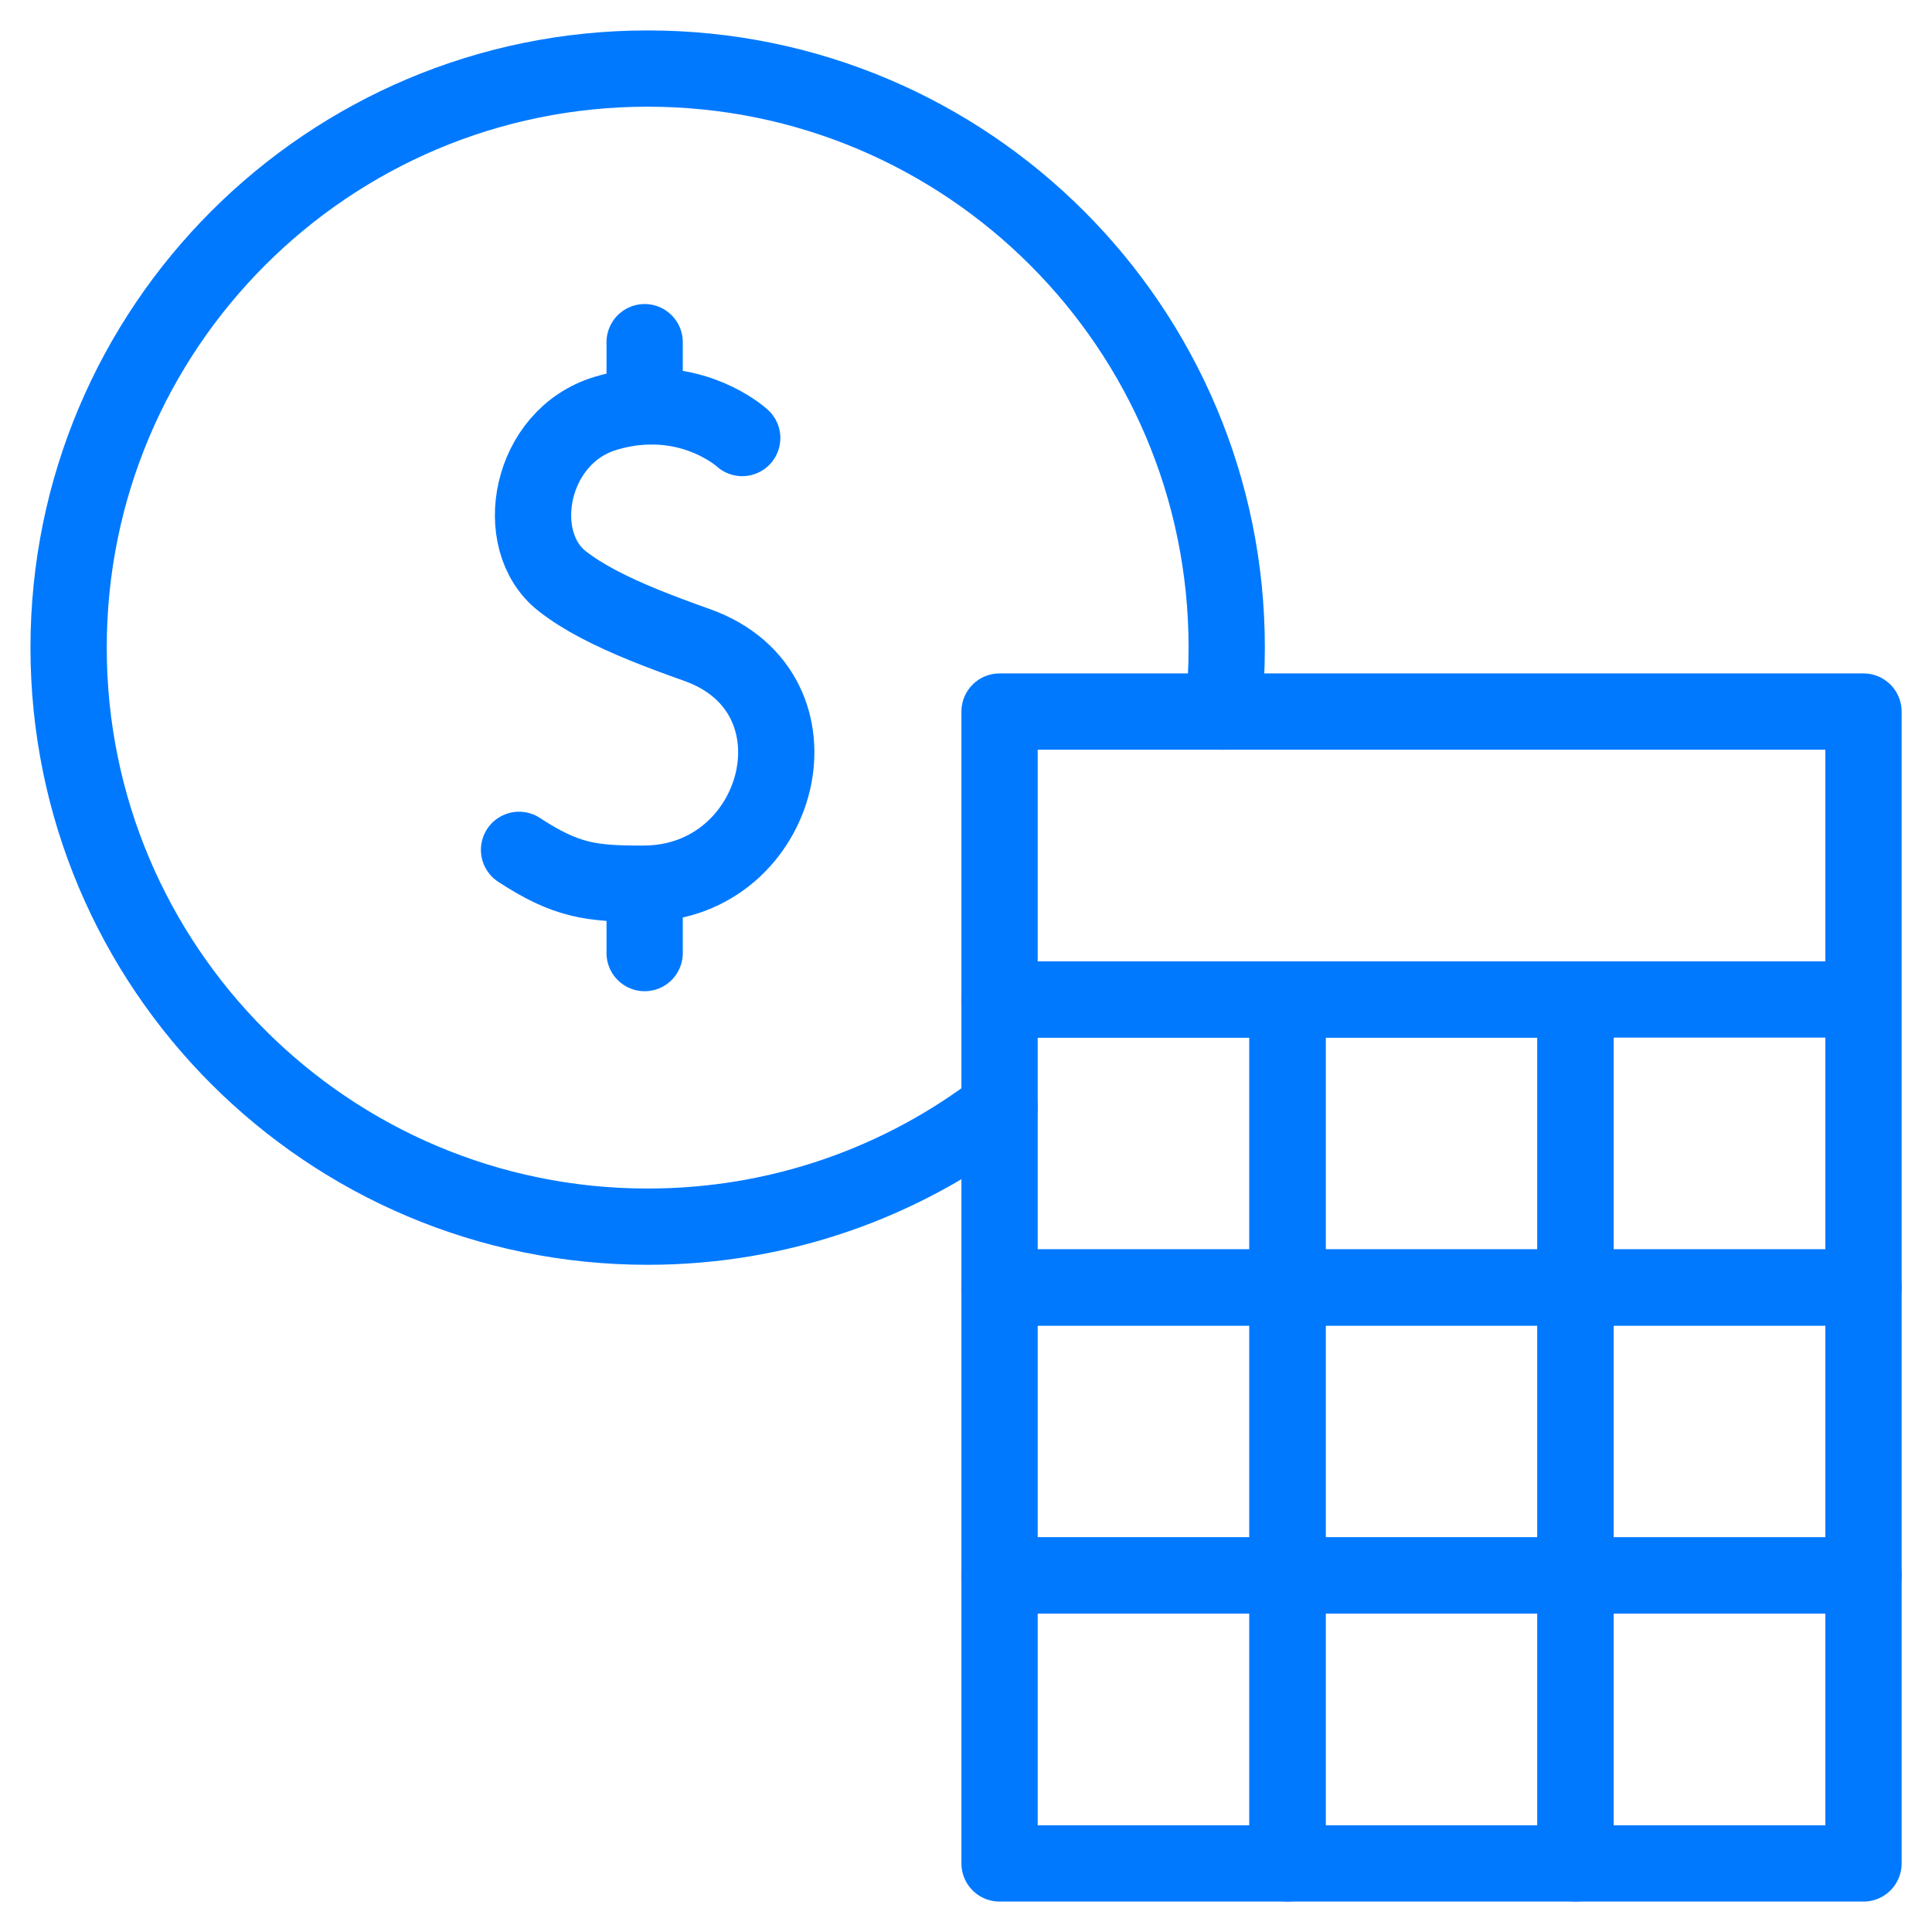
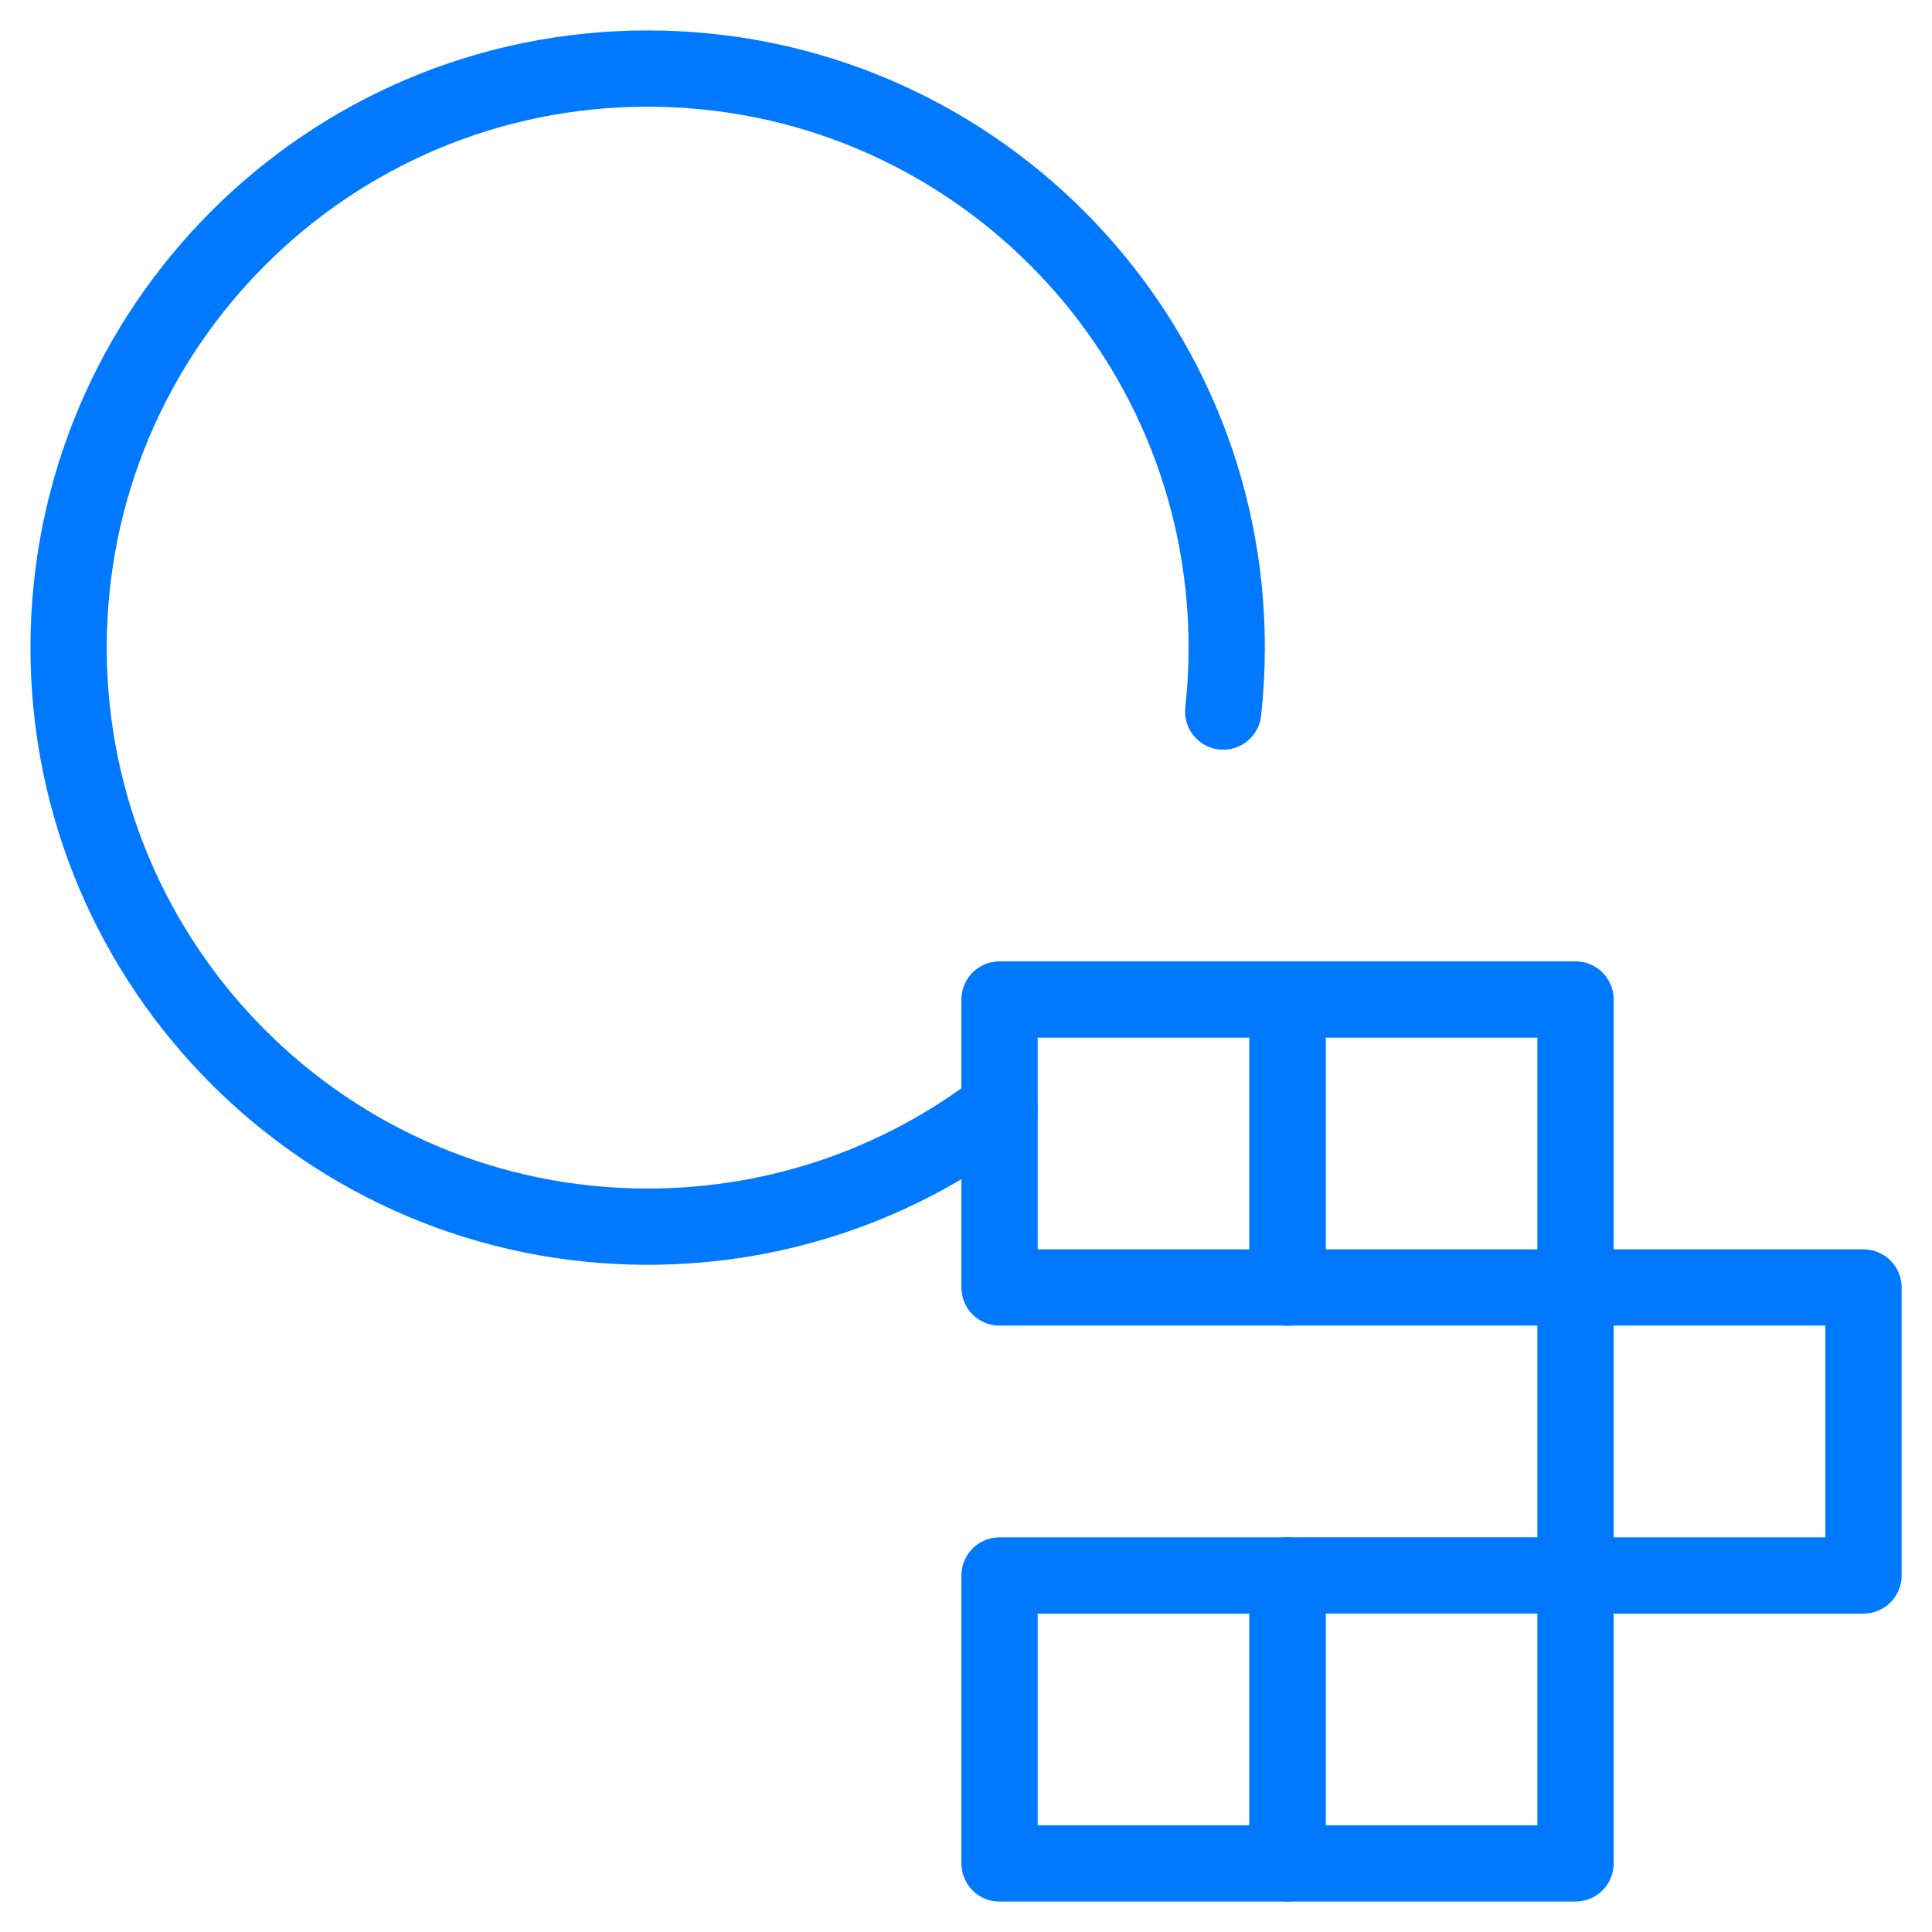
<svg xmlns="http://www.w3.org/2000/svg" width="76" height="76" viewBox="0 0 76 76" fill="none">
-   <path d="M20.418 33.431C22.268 34.641 23.252 34.774 25.359 34.761M25.359 34.761C30.755 34.725 32.717 27.244 27.411 25.369C26.667 25.105 25.983 24.85 25.359 24.597C23.995 24.041 22.914 23.488 22.113 22.859C20.078 21.263 20.822 17.164 23.818 16.262C24.366 16.096 24.881 16.014 25.359 15.994M25.359 34.761V37.492M25.359 15.994C27.732 15.879 29.197 17.231 29.197 17.231M25.359 15.994V13.46" stroke="#0079FF" stroke-width="3" stroke-miterlimit="10" stroke-linecap="round" stroke-linejoin="round" />
  <path d="M39.32 43.566C35.484 46.508 30.685 48.254 25.477 48.254C12.898 48.254 2.699 38.056 2.699 25.476C2.699 12.896 12.898 2.697 25.477 2.697C38.058 2.697 48.256 12.896 48.256 25.476C48.256 26.325 48.209 27.165 48.118 27.991" stroke="#0079FF" stroke-width="3" stroke-miterlimit="10" stroke-linecap="round" stroke-linejoin="round" />
  <path d="M39.32 39.318H50.648V50.646H39.32V39.318Z" stroke="#0079FF" stroke-width="3" stroke-miterlimit="10" stroke-linecap="round" stroke-linejoin="round" />
  <path d="M61.977 50.647H50.648V39.318H61.977V50.647Z" stroke="#0079FF" stroke-width="3" stroke-miterlimit="10" stroke-linecap="round" stroke-linejoin="round" />
-   <path d="M73.305 39.318H61.977V50.646H73.305V39.318ZM73.305 39.318V27.991H39.32V39.318H73.305ZM39.32 50.646H50.648V61.974H39.32V50.646Z" stroke="#0079FF" stroke-width="3" stroke-miterlimit="10" stroke-linecap="round" stroke-linejoin="round" />
-   <path d="M61.977 61.975H50.648V50.647H61.977V61.975Z" stroke="#0079FF" stroke-width="3" stroke-miterlimit="10" stroke-linecap="round" stroke-linejoin="round" />
  <path d="M61.977 50.647H73.305V61.975H61.977V50.647ZM39.32 61.975H50.648V73.303H39.32V61.975Z" stroke="#0079FF" stroke-width="3" stroke-miterlimit="10" stroke-linecap="round" stroke-linejoin="round" />
  <path d="M61.977 73.302H50.648V61.974H61.977V73.302Z" stroke="#0079FF" stroke-width="3" stroke-miterlimit="10" stroke-linecap="round" stroke-linejoin="round" />
-   <path d="M61.977 61.975H73.305V73.303H61.977V61.975Z" stroke="#0079FF" stroke-width="3" stroke-miterlimit="10" stroke-linecap="round" stroke-linejoin="round" />
</svg>